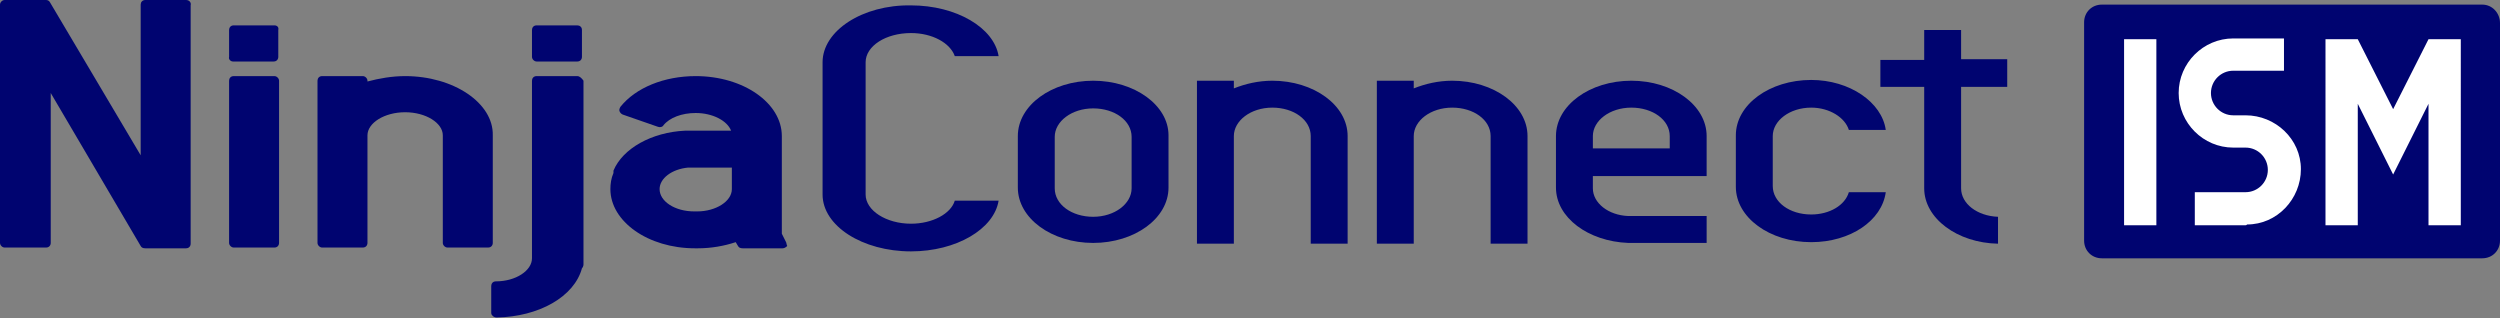
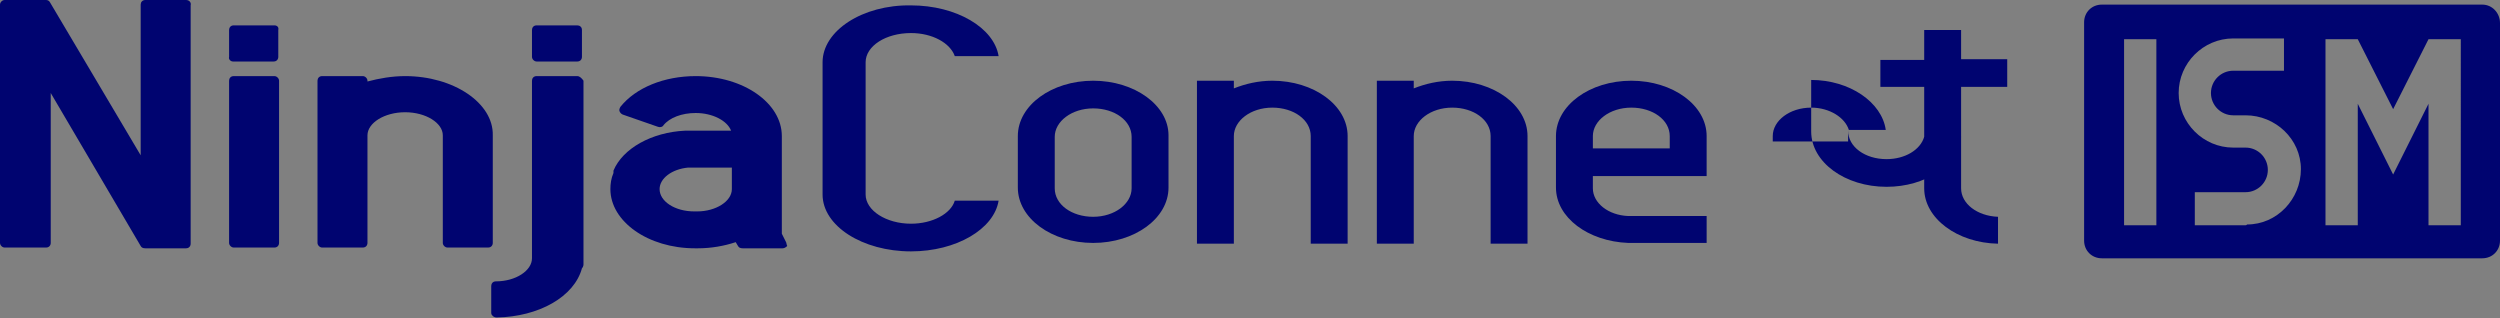
<svg xmlns="http://www.w3.org/2000/svg" version="1.1" id="グループ_15" x="0px" y="0px" viewBox="0 0 325.2 41.4" style="enable-background:new 0 0 325.2 41.4;" xml:space="preserve">
  <rect x="0" y="0" width="325.2" height="41.4" fill="#808080" stroke="none" />
  <style type="text/css">
	.st0{fill:#FFFFFF;}
	.st1{fill:#000470;}
</style>
-   <rect x="274" y="4.4" class="st0" width="48.7" height="25.6" />
  <path id="パス_37" class="st1" d="M322.9,0.6h-49.5c-1.3,0-2.3,1-2.3,2.3v28.4c0,1.3,1,2.3,2.3,2.3h49.5c1.3,0,2.3-1,2.3-2.3V3  C325.2,1.7,324.2,0.6,322.9,0.6z M280.5,29.3h-4.2V5.1h4.2V29.3z M292.1,29.3h-6.6V25h6.6c1.6,0,2.9-1.3,2.9-2.9  c0-1.6-1.3-2.9-2.9-2.9h-1.6c-3.9,0-7.1-3.2-7.1-7.1c0-3.9,3.2-7.1,7.1-7.1h6.6v4.2h-6.6c-1.6,0-2.9,1.3-2.9,2.9  c0,1.6,1.3,2.9,2.9,2.9h1.6c3.9,0,7.2,3.1,7.2,7s-3.1,7.2-7,7.2C292.2,29.3,292.2,29.3,292.1,29.3L292.1,29.3z M320.1,29.3h-4.2  V13.5l-2.5,5l-2.1,4.2l-2.1-4.2l-2.5-5v15.8h-4.2V5.1h4.2l4.6,9.1l4.6-9.1h4.2L320.1,29.3z" />
  <g>
    <g>
      <g>
        <path class="st1" d="M165.5,10.5c-1.8,0-3.5,0.4-5,1v-1h-4.8v7.2v14h4.8l0,0v-14c0-2,2.2-3.7,5-3.7c2.8,0,5,1.6,5,3.7v14h4.8v-14     C175.3,13.7,170.9,10.5,165.5,10.5z" />
        <path class="st1" d="M188.9,10.5c-1.8,0-3.5,0.4-5,1v-1h-4.8v7.2v14h4.8l0,0v-14c0-2,2.2-3.7,5-3.7s5,1.6,5,3.7v14h4.8v-14     C198.7,13.7,194.3,10.5,188.9,10.5z" />
        <path class="st1" d="M118.5,29.1c-3.2,0-5.9-1.7-5.9-3.8V8.1c0-2.1,2.6-3.8,5.9-3.8c2.8,0,5.1,1.3,5.7,3h5.7     c-0.6-3.7-5.5-6.6-11.4-6.6C112.2,0.6,107,4,107,8.1v17.2c0,4.1,5.2,7.4,11.5,7.4c5.9,0,10.8-2.9,11.4-6.6h-5.7     C123.7,27.8,121.3,29.1,118.5,29.1z" />
        <path class="st1" d="M142.2,10.5c-5.4,0-9.8,3.2-9.8,7.2v0.7v0.8v5.2c0,4,4.4,7.2,9.8,7.2c5.4,0,9.8-3.2,9.8-7.2v-3.4v-2.7v-0.7     C152,13.7,147.6,10.5,142.2,10.5z M147.2,21.1v3.4c0,2-2.2,3.7-5,3.7c-2.8,0-5-1.6-5-3.7v-5.2v-0.8v-0.7c0-2,2.2-3.7,5-3.7     c2.8,0,5,1.6,5,3.7v0.7V21.1z" />
        <path class="st1" d="M212.2,10.5c-5.4,0-9.8,3.2-9.8,7.2v0.7v0.8v5.2c0,3.9,4.2,7,9.4,7.2v0H222v-3.5h-10.2v0     c-2.6-0.1-4.6-1.7-4.6-3.6v-1.6h10h2.3h2.5v-1.8v-2.7v-0.7C222,13.7,217.6,10.5,212.2,10.5z M207.2,19.3L207.2,19.3v-0.9v-0.7     c0-2,2.2-3.7,5-3.7c2.8,0,5,1.6,5,3.7v0.7v0.9H207.2z" />
-         <path class="st1" d="M230.6,18.4v-0.7c0-2,2.2-3.7,5-3.7c2.4,0,4.4,1.3,4.9,2.9h4.8c-0.5-3.6-4.7-6.5-9.7-6.5     c-5.4,0-9.8,3.2-9.8,7.2v0.7v0.8v5.2c0,4,4.4,7.2,9.8,7.2c5.1,0,9.2-2.8,9.7-6.5h-4.8c-0.5,1.7-2.5,2.9-4.9,2.9     c-2.8,0-5-1.6-5-3.7v-5.2V18.4z" />
+         <path class="st1" d="M230.6,18.4v-0.7c0-2,2.2-3.7,5-3.7c2.4,0,4.4,1.3,4.9,2.9h4.8c-0.5-3.6-4.7-6.5-9.7-6.5     v0.7v0.8v5.2c0,4,4.4,7.2,9.8,7.2c5.1,0,9.2-2.8,9.7-6.5h-4.8c-0.5,1.7-2.5,2.9-4.9,2.9     c-2.8,0-5-1.6-5-3.7v-5.2V18.4z" />
        <path class="st1" d="M261.1,11.3V7.7h-6V3.9h-4.8v3.9h-5.7v3.5h5.7v13.2c0,3.9,4.3,7.1,9.6,7.2v-3.5c-2.7-0.1-4.8-1.7-4.8-3.7     V11.3H261.1z" />
      </g>
      <g>
        <path class="st1" d="M24.2,0h-5.3c-0.4,0-0.6,0.3-0.6,0.6v19.6L6.5,0.3C6.4,0.1,6.2,0,6,0H0.6C0.3,0,0,0.3,0,0.6v31     c0,0.3,0.3,0.6,0.6,0.6H6c0.4,0,0.6-0.3,0.6-0.6V12.1l11.7,19.9c0.1,0.2,0.3,0.3,0.6,0.3h5.3c0.4,0,0.6-0.3,0.6-0.6v-31     C24.9,0.3,24.6,0,24.2,0z" />
        <path class="st1" d="M52.7,9.9c-1.7,0-3.4,0.3-4.9,0.7v-0.1c0-0.3-0.3-0.6-0.6-0.6h-5.3c-0.4,0-0.6,0.3-0.6,0.6v21.1     c0,0.3,0.3,0.6,0.6,0.6h5.3c0.4,0,0.6-0.3,0.6-0.6v-14c0-1.6,2.2-3,4.9-3c2.7,0,4.9,1.4,4.9,3v14c0,0.3,0.3,0.6,0.6,0.6h5.3     c0.4,0,0.6-0.3,0.6-0.6v-14C64.2,13.4,59,9.9,52.7,9.9z" />
        <path class="st1" d="M35.7,9.9h-5.3c-0.4,0-0.6,0.3-0.6,0.6v21.1c0,0.3,0.3,0.6,0.6,0.6h5.3c0.4,0,0.6-0.3,0.6-0.6V10.5     C36.3,10.2,36,9.9,35.7,9.9z" />
        <path class="st1" d="M35.7,3.3h-5.3c-0.4,0-0.6,0.3-0.6,0.6v3.5C29.7,7.7,30,8,30.3,8h5.3c0.4,0,0.6-0.3,0.6-0.6V3.9     C36.3,3.5,36,3.3,35.7,3.3z" />
        <path class="st1" d="M75.1,9.9h-5.3c-0.4,0-0.6,0.3-0.6,0.6v23.1c0,1.6-2.1,3-4.7,3c-0.4,0-0.6,0.3-0.6,0.6v3.5     c0,0.2,0.1,0.3,0.2,0.4c0.1,0.1,0.3,0.2,0.5,0.2c0,0,0,0,0,0c5.5-0.1,10.1-2.7,11.1-6.4c0.1-0.1,0.2-0.3,0.2-0.5V10.5     C75.7,10.2,75.4,9.9,75.1,9.9z" />
        <path class="st1" d="M75.1,3.3h-5.3c-0.4,0-0.6,0.3-0.6,0.6v3.5c0,0.3,0.3,0.6,0.6,0.6h5.3c0.4,0,0.6-0.3,0.6-0.6V3.9     C75.7,3.5,75.4,3.3,75.1,3.3z" />
        <path class="st1" d="M102.2,31.4l-0.5-1V17.7c0-4.3-5-7.8-11.2-7.8c-4.1,0-7.8,1.5-9.8,4c-0.1,0.2-0.2,0.4-0.1,0.6     c0.1,0.2,0.2,0.3,0.4,0.4l4.6,1.6c0.3,0.1,0.6,0,0.7-0.2c0.8-1,2.4-1.6,4.2-1.6c2.2,0,4.1,1,4.6,2.3h-5.2c-0.1,0-0.3,0-0.4,0     c-0.1,0-0.1,0-0.2,0l-0.2,0c-4.3,0.2-8.1,2.3-9.3,5.2c0,0.1,0,0.2,0,0.3c-0.3,0.7-0.4,1.4-0.4,2.1c0,4.2,4.9,7.7,11,7.7h0.4     c1.7,0,3.4-0.3,4.9-0.8l0.3,0.5c0.1,0.2,0.3,0.3,0.6,0.3h5.2c0.2,0,0.4-0.1,0.6-0.3C102.3,31.8,102.3,31.5,102.2,31.4z      M95.2,21.7l0,2.9c0,1.6-2.1,2.9-4.5,2.9h-0.4c-2.5,0-4.5-1.3-4.5-2.9c0-1.4,1.6-2.6,3.7-2.8c0,0,0,0,0,0c0.1,0,0.3,0,0.4,0H95.2     z" />
      </g>
    </g>
  </g>
</svg>